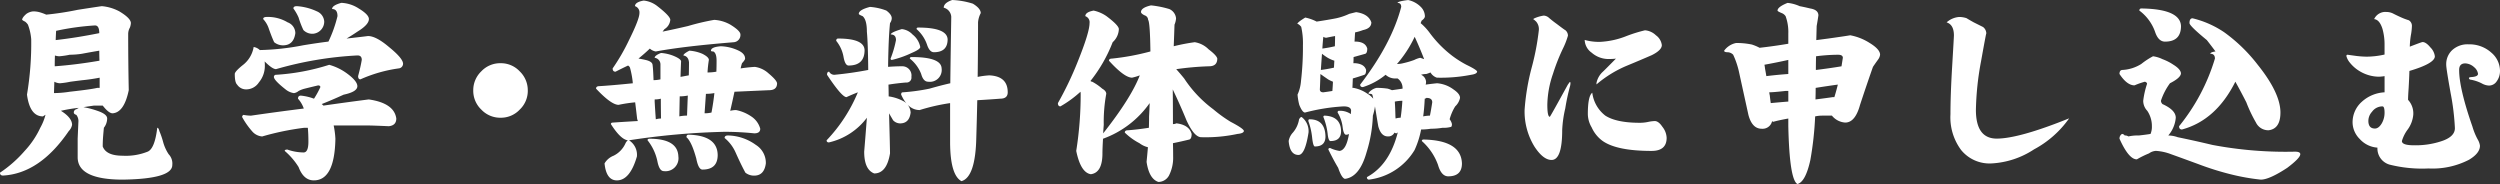
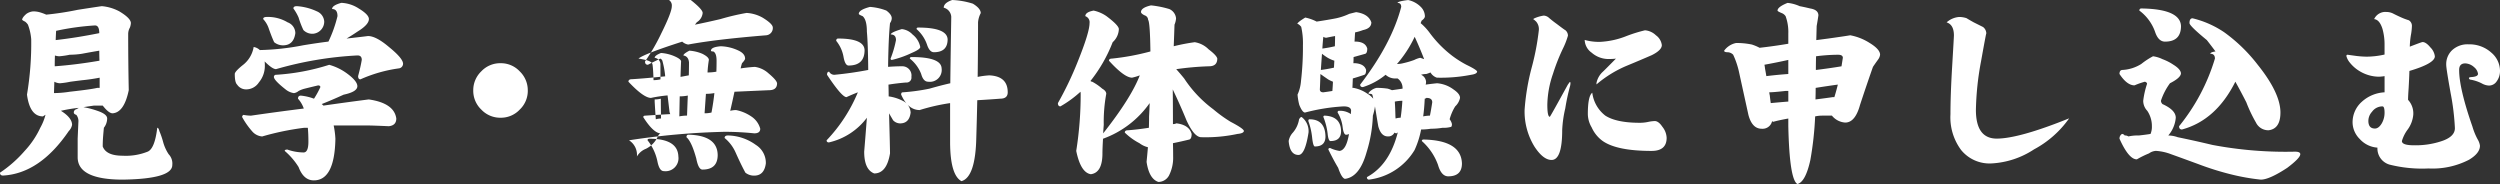
<svg xmlns="http://www.w3.org/2000/svg" width="456.065" height="33.574" viewBox="0 0 456.065 33.574">
  <rect x="0" y="0" width="456.065" height="33.574" fill="#333333" stroke="none" />
-   <path id="パス_804" data-name="パス 804" d="M-217.2-12.551a18.892,18.892,0,0,0,2.883-.246q3.832-.422,4.992-.7h.457v-1.863q-1.652.316-3.129.457-1.16.141-2.215.281a14.8,14.8,0,0,1-1.9.281,2.316,2.316,0,0,1-1.02-.281Q-217.169-13.641-217.2-12.551Zm.141-4.887q3.867-.281,8.156-1.02-.035-.949-.035-1.828-1.687.281-3.164.563a14.8,14.8,0,0,1-2.215.176,14.8,14.8,0,0,1-1.9.281,2.794,2.794,0,0,1-.809-.141Q-217.064-18.457-217.064-17.437Zm.176-4.781q3.762-.422,7.945-1.266,0-1.406-.773-1.406a46.637,46.637,0,0,0-7.1.984Q-216.853-23.238-216.888-22.219Zm-1.723-4.641a54.7,54.7,0,0,0,5.73-.879q3.375-.527,4.395-.668a8.289,8.289,0,0,1,3.2.949q2.109,1.266,2.109,2.145a2.8,2.8,0,0,1-.176.809,2.417,2.417,0,0,0-.316,1.125q0,5.063.105,10.3-.844,4.078-2.953,4.219-.7,0-1.793-1.406h-1.617q-.984.141-1.9.281a15.86,15.86,0,0,1,2.531.668q1.793.6,1.793,1.406a2.8,2.8,0,0,1-.6,1.688q-.07.738-.141,1.582-.07.949-.07,1.828.633,1.688,3.621,1.688a10.713,10.713,0,0,0,4.57-.738q1.3-.527,1.758-4.359.246,0,.387.6a15.266,15.266,0,0,1,.668,1.934,7.73,7.73,0,0,0,1.02,2.285,2.462,2.462,0,0,1,.668,1.969q0,2.531-9,2.672-8.262,0-8.262-4.078V-4.219q.07-1.687.141-3.234a1.868,1.868,0,0,0-.387-1.125q-.457-.141-.457-.422a.579.579,0,0,1,.457-.6q.246-.141.457-.246h-.141a27.364,27.364,0,0,0-3.129.527Q-213.9-8.051-213.9-6.75a2.166,2.166,0,0,1-.6,1.125q-5.273,7.734-11.988,8.121-.562,0-.562-.527A22.332,22.332,0,0,0-222.548-2,16.118,16.118,0,0,0-219.7-6.223a9.765,9.765,0,0,0,.949-2.355h-.035l-.422.281q-2.391,0-2.918-3.973a56.445,56.445,0,0,0,.773-10.09,9.445,9.445,0,0,0-.6-2.672,2.32,2.32,0,0,0-.527-.562,1.905,1.905,0,0,1-.527-.316q0-.422.773-1.09a2.53,2.53,0,0,1,1.266-.457,4.488,4.488,0,0,1,1.09.141A9.138,9.138,0,0,1-218.611-26.859Zm40.23.422a6.972,6.972,0,0,1,3.8.984,2.118,2.118,0,0,1,1.406,1.969q-.281,2.074-2,2.215a2.568,2.568,0,0,1-1.863-.562q-.387-.809-.949-2.391a4.766,4.766,0,0,0-1.055-1.828Q-179.049-26.437-178.381-26.437Zm5.484-1.969a10.166,10.166,0,0,1,3.656.949,2.151,2.151,0,0,1,1.336,1.863,2.23,2.23,0,0,1-1.969,2.215,2.265,2.265,0,0,1-1.828-.668,15.24,15.24,0,0,1-.879-2.285,8.632,8.632,0,0,0-.949-1.652Q-173.529-28.406-172.9-28.406Zm9.07,5.906q2.848-.316,3.9-.457,1.477,0,3.832,2,2.426,1.969,2.566,2.953a.861.861,0,0,1-.773.949,25.759,25.759,0,0,0-7,2q-.422,0-.422-.6.457-1.687.668-2.953,0-.809-.773-.809a65.1,65.1,0,0,0-14.871,2.5q-.668,0-2.074-1.406a6.778,6.778,0,0,1,.035.738,4.663,4.663,0,0,1-1.09,3.094,2.763,2.763,0,0,1-2.25,1.266,1.956,1.956,0,0,1-1.723-.879q-.422-.387-.422-1.934,0-.422,1.371-1.547a5.256,5.256,0,0,0,2.074-3.375,2.138,2.138,0,0,1,1.125.563,45.962,45.962,0,0,0,7.945-.879q2.566-.422,4.57-.668a22.967,22.967,0,0,0,1.652-4.641q0-1.3-.984-1.3,0-.668,1.688-1.125a6.286,6.286,0,0,1,3.164,1.02q1.863,1.125,1.863,1.934,0,1.02-2.074,2.285Q-162.807-23.1-163.826-22.5Zm-4.535,11.953a3.836,3.836,0,0,1,.316.281q4.148-.6,8.262-1.125,4.641.668,5.027,3.48,0,1.266-1.371,1.406-3.023-.141-4.219-.141h-5.836a15.94,15.94,0,0,1,.316,2.426q-.141,7.594-3.937,7.594-1.863,0-2.777-2.426A12.629,12.629,0,0,0-175.111-2q0-.246.492-.246a9.149,9.149,0,0,0,2.953.527q.879,0,.879-1.969,0-1.406-.105-2.531h-.668a49.2,49.2,0,0,0-7.664,1.582,2.674,2.674,0,0,1-1.863-.984,14.11,14.11,0,0,1-1.793-2.566.43.43,0,0,1,.246-.387,7.767,7.767,0,0,0,1.371.141q4.816-.7,9.633-1.3a5.259,5.259,0,0,0-1.055-1.793q0-.562.527-.562a9.4,9.4,0,0,1,2.391.563,16.444,16.444,0,0,0,1.16-2.109q0-.316-.422-.316-1.336.316-2.461.6a4.765,4.765,0,0,0-1.09.422,1.778,1.778,0,0,1-.844.387,3.123,3.123,0,0,1-1.512-.668q-2.145-1.687-2.145-2.285a.387.387,0,0,1,.281-.387,39.865,39.865,0,0,0,9.809-1.828,9.98,9.98,0,0,1,3.2,1.547q1.934,1.406,1.934,2.355,0,1.02-2.5,1.547Q-166.568-11.25-168.361-10.547Zm37.593-2.5a4.726,4.726,0,0,1-1.477,3.516,4.686,4.686,0,0,1-3.48,1.477,4.726,4.726,0,0,1-3.516-1.477,4.726,4.726,0,0,1-1.477-3.516,4.761,4.761,0,0,1,1.477-3.48A4.726,4.726,0,0,1-135.725-18a4.686,4.686,0,0,1,3.48,1.477A4.761,4.761,0,0,1-130.768-13.043Zm20.191-5.8q.668.105,1.266.246,1.23.281,1.3.879.105.668.176,2.672v.141a5.818,5.818,0,0,0,1.266-.141v-2.672a1.218,1.218,0,0,0-1.055-1.266q0-.422,1.16-.879a7.58,7.58,0,0,1,2.461.6q1.2.527,1.2.949-.035.6-.105,2.813.738-.141,1.512-.281.035-1.406.035-2.355-.105-1.125-1.02-1.266,0-.316,1.09-.879a7.338,7.338,0,0,1,2.355.563q1.2.6,1.2,1.125a21.542,21.542,0,0,0-.246,2.285,9.028,9.028,0,0,0,1.617-.141q.035-.984.035-2,0-1.406-.6-1.687-.422,0-.422-.141,0-.668,1.793-.809a8.045,8.045,0,0,1,3.27.809q1.16.563,1.16,1.441,0,.246-.562.844a7.937,7.937,0,0,0-.246.949,26.012,26.012,0,0,1,2.6-.281,4.67,4.67,0,0,1,2.461,1.16q1.512,1.266,1.582,1.828,0,1.266-1.477,1.266-3.234.141-6.293.281-.352,1.652-.773,3.48a4.675,4.675,0,0,1,1.055-.141A7.518,7.518,0,0,1-90.011-8.3a3.9,3.9,0,0,1,1.652,2.25q0,.844-1.09.844a53.041,53.041,0,0,0-5.414-.281A133.317,133.317,0,0,0-112.3-3.937a3.134,3.134,0,0,1,1.441,2.953q-1.266,4.359-3.656,4.359-1.934,0-2.25-3.094a3.3,3.3,0,0,1,1.652-1.406,4.594,4.594,0,0,0,2.18-2.285,1.473,1.473,0,0,1,.422-.527q-1.3-.141-3.094-2.953,0-.281.387-.281,2.039-.141,4.535-.281a2.15,2.15,0,0,1-.141-.457q-.176-1.547-.352-2.953a25.386,25.386,0,0,0-3.023.457q-1.336,0-4.113-2.953,0-.457.6-.457,2.355-.141,6.117-.527a1.156,1.156,0,0,1-.035-.281,16.371,16.371,0,0,0-.492-2.566.8.8,0,0,0-.352-.387q-1.125.527-2.285,1.125-.527,0-.527-.6a36.346,36.346,0,0,0,2.988-5.168q1.9-3.832,1.9-4.922a1.194,1.194,0,0,0-.809-1.266q0-.738,1.582-1.02a4.778,4.778,0,0,1,2.5,1.02q2.355,1.828,2.355,2.5a2.212,2.212,0,0,1-1.055,1.688q-.141.176-.352.457,2.25-.457,4.641-1.02a42.167,42.167,0,0,1,4.781-1.125,6.729,6.729,0,0,1,2.953.879q1.828,1.125,1.828,1.793a1.321,1.321,0,0,1-1.2,1.406q-9.141.738-14.238,1.688a2.123,2.123,0,0,1-1.09-.527Q-109.487-19.723-110.577-18.844Zm2.953,7.453V-11q.105,1.863.211,3.234a3.209,3.209,0,0,1,.949-.141q-.035-1.934-.035-3.621A4.623,4.623,0,0,1-107.624-11.391Zm4.57-.562q-.035,1.688-.07,3.656a7.523,7.523,0,0,1,1.406-.141q.07-1.969.141-3.656A7.516,7.516,0,0,1-103.054-11.953Zm4.781-.457q-.105,1.547-.246,3.551A5.512,5.512,0,0,0-97.253-9q.352-1.863.527-3.551A8.631,8.631,0,0,1-98.272-12.41Zm-14.238,8.473h0Zm3.938-.281q5.168,0,5.273,3.234a2.362,2.362,0,0,1-2.672,2.672q-.809,0-1.16-1.828a9.1,9.1,0,0,0-1.793-3.8Q-108.925-4.219-108.573-4.219Zm7.137-.738q5.238.141,5.309,3.691,0,2.672-2.777,2.672-.738,0-1.125-2-.844-3.094-1.793-3.9Q-101.823-4.957-101.436-4.957Zm7.172.141a8.944,8.944,0,0,1,5.1,1.723A3.861,3.861,0,0,1-87.339.281Q-87.62,2.391-89.272,2.5a2.561,2.561,0,0,1-1.793-.527q-.773-1.406-1.793-3.691a7.14,7.14,0,0,0-2-2.637Q-94.862-4.816-94.264-4.816ZM-74.144-22.5q4.746,0,4.816,2.109,0,2.813-2.918,2.813-.633,0-.914-1.547A6.4,6.4,0,0,0-74.5-22.078Q-74.5-22.5-74.144-22.5Zm11.6-1.723a3.121,3.121,0,0,1,1.969.984,3.843,3.843,0,0,1,1.406,2.285q0,.422-1.582,1.09A17.485,17.485,0,0,1-64.335-18.6a.218.218,0,0,1-.246-.246,18.322,18.322,0,0,0,.984-3.375q0-1.02-.949-1.02Q-64.546-23.625-62.542-24.223Zm-6.117,7.453q-.035-4.641-.246-7,0-2.145-.773-2.812-.7-.281-.7-.422,0-.738,2.039-1.266a10.276,10.276,0,0,1,2.988.668q.984.738.984,1.406a1.554,1.554,0,0,1-.316.879q-.281,2.672-.352,7.98,1.441-.105,2.531-.105A1.682,1.682,0,0,1-60.784-15.5a.886.886,0,0,1-.984,1.02q-1.687.141-3.2.387.035,1.16.035,2.145a7.879,7.879,0,0,1,2.566.809A2.523,2.523,0,0,1-60.925-9q-.211,1.828-1.687,1.969a1.779,1.779,0,0,1-1.512-.562q-.352-.6-.738-1.266.176,6.328.176,7.313-.6,3.656-2.883,3.656-1.828-.7-1.828-3.973.246-2.953.492-6.187h0a12.01,12.01,0,0,1-6.926,4.5q-.422,0-.422-.387a28.365,28.365,0,0,0,5.7-8.754q-1.09.422-2.074.879-.844,0-3.551-4.078,0-.562.387-.562a1.052,1.052,0,0,0,.984.563Q-71.788-16.172-68.659-16.77Zm9.105-7.734q5.273,0,5.379,2.145,0,2.355-2.5,2.355-.809,0-1.266-1.406a6.623,6.623,0,0,0-1.9-2.812A.249.249,0,0,1-59.554-24.5Zm-1.2,5.379q5.414,0,5.484,2.074a2.16,2.16,0,0,1-2.461,2.426q-.879,0-1.266-1.406a6.605,6.605,0,0,0-2.074-2.812Q-61.066-19.125-60.749-19.125Zm7.066,4.781q.07-5.66.176-12.094a1.816,1.816,0,0,0-1.371-1.687q0-.879,1.547-1.406a14.493,14.493,0,0,1,3.762.668q1.441.879,1.441,1.723a4.37,4.37,0,0,0-.492,1.688q0,4.922-.07,9.949a15.213,15.213,0,0,1,2.109-.281q3.375.141,3.375,3.094,0,1.16-1.371,1.16-1.723.141-4.184.281-.07,3.34-.176,6.75-.141,7.277-2.707,8.016-2.074-1.125-2.074-7.207v-7.031a35.906,35.906,0,0,0-5.555,1.266q-2.109,0-3.375-2.812,0-.422.281-.422a35.993,35.993,0,0,0,4.887-.668Q-55.406-13.957-53.683-14.344Zm25.57-.422a.437.437,0,0,0,.316.141,9.784,9.784,0,0,1,1.828,1.266q.738.422.738.949a28.173,28.173,0,0,0-.457,5.66q-.07.844-.105,1.547,5.1-6.469,6.68-10.582a9.415,9.415,0,0,1-1.406.422q-1.406,0-4.219-3.094,0-.387.563-.387a43.894,43.894,0,0,0,7-1.3q-.07-5.309-.422-5.766a.881.881,0,0,0-.6-.809q-.633-.281-.7-.6,0-.809,1.828-1.23a17.694,17.694,0,0,1,3.34.668,2.06,2.06,0,0,1,1.23,1.688,3.523,3.523,0,0,1-.281,1.16q-.035,1.125-.141,3.938a35.135,35.135,0,0,1,3.832-.738,4.592,4.592,0,0,1,2.531,1.3q1.477,1.125,1.582,1.688,0,1.406-1.512,1.406a52.972,52.972,0,0,0-5.977.527q.668.738,1.441,1.688A22.094,22.094,0,0,0-5.719-9.6,25,25,0,0,0-2.554-7.312Q-.129-6.047-.129-5.625-.2-5.2-1.289-5.1A27.747,27.747,0,0,1-7.9-4.5q-1.3,0-2.707-3.094-1.09-2.672-2.5-5.625.035,3.094.035,6.328a1.547,1.547,0,0,0,.633-.141q2.32.281,2.777,1.934,0,.879-.422,1.02-1.582.387-2.988.668.035,1.16.035,2.426A7.144,7.144,0,0,1-13.8,2.5a2.217,2.217,0,0,1-1.934,1.16Q-17.426,3.094-17.883,0q.141-1.406.246-2.672a4.182,4.182,0,0,1-1.547-.738,11.109,11.109,0,0,1-2.672-1.934q0-.422.563-.422,1.863-.141,3.832-.457.035-1.09.035-2.074.07-1.16.105-2.426a17.778,17.778,0,0,1-8.508,6.5q-.105,1.828-.105,2.672,0,3.516-2.109,3.8Q-29.906,1.969-30.715-2a65.453,65.453,0,0,0,.809-10.406,2.907,2.907,0,0,0-.035-.387A20.3,20.3,0,0,1-33.6-10.125q-.457,0-.457-.6A60.754,60.754,0,0,0-30.5-18.141q2.215-5.484,2.215-7.172a1.161,1.161,0,0,0-.773-1.266q0-.738,1.512-1.02a6.433,6.433,0,0,1,2.355,1.02q2.25,1.688,2.25,2.355a3.36,3.36,0,0,1-1.125,2.391A26.907,26.907,0,0,1-28.113-14.766Zm42.48-8.051q-.105.984-.176,2.145a22.658,22.658,0,0,0,2.285-.422q.035-.984.035-1.863-.809.141-1.617.316A1.006,1.006,0,0,1,14.367-22.816Zm5.8-.809q-.035.387-.105,1.688h.387q1.617.105,1.934,1.266,0,.809-.352.949-1.125.316-2.145.6,0,.527-.035,1.125h.387q1.617.141,1.934,1.23,0,.738-.316.879-1.125.387-2.109.668-.035.879-.07,1.723h.211a6.535,6.535,0,0,1,2.566,1.09,3.985,3.985,0,0,1,1.02.879,4.875,4.875,0,0,0-.176-.738.505.505,0,0,0-.422-.141q-.281,0-.281-.141A2.613,2.613,0,0,1,24.07-13.5a13.48,13.48,0,0,1,2.039.141,7.008,7.008,0,0,1,.773.281q.984-.141,1.934-.281V-13.5a2.124,2.124,0,0,0-.914-1.723h-.668a2.556,2.556,0,0,1-1.512-.668,12.359,12.359,0,0,1-4.148,2.25q-.492,0-.492-.457,5.73-7.453,7.488-14.168Q28.57-29,27.9-29q0-.281,1.934-.527a4.617,4.617,0,0,1,2.32,1.266,2.487,2.487,0,0,1,.738,1.688q0,.387-.6.809-.07.176-.176.457A10.4,10.4,0,0,1,33.7-23.625a20.593,20.593,0,0,0,4.289,4.359,18.935,18.935,0,0,0,2.461,1.547q1.969.949,1.969,1.266-.07.422-1.09.563a28.549,28.549,0,0,1-6.258.527,2.117,2.117,0,0,1-1.16-.949,7.007,7.007,0,0,1-.773.281,3.209,3.209,0,0,0-.949.141,1.5,1.5,0,0,1,.914,1.266,1.912,1.912,0,0,1-.07.527q1.02-.141,2.074-.246A5.736,5.736,0,0,1,38.1-13.219q1.2.809,1.2,1.547a2.932,2.932,0,0,1-.879,1.547,8.877,8.877,0,0,0-1.02,2.355,2.053,2.053,0,0,1,.422.879q0,.527-.246.527a4.678,4.678,0,0,1-1.441.141,13.022,13.022,0,0,1-2.145.176,12.771,12.771,0,0,1-1.793.141A15.828,15.828,0,0,1,31-2.145a11.312,11.312,0,0,1-8.3,5.379q-.387,0-.387-.457Q26.426.563,27.937-5.344a.283.283,0,0,0-.211.141.713.713,0,0,1-.387-.141,1.23,1.23,0,0,1-1.2.7q-1.266,0-1.758-1.863-.352-2.074-.6-3.621A9.639,9.639,0,0,1,23.4-8.437a25.076,25.076,0,0,1-1.16,6.715q-1.266,4.5-3.937,4.816-.6-.141-1.23-2Q16.23-.316,15.281-2.25q0-.281.316-.281A6.129,6.129,0,0,0,17.32-2q1.23-.141,1.723-3.094a1.046,1.046,0,0,1-.527.141q-.457,0-.633-1.406A6.574,6.574,0,0,0,16.968-9q0-.316.246-.316a3.5,3.5,0,0,1,2.18.6,5.425,5.425,0,0,1,.035-.6q0-.809-1.371-.809A34.972,34.972,0,0,0,11.027-9q-.492,0-1.055-1.406a10.894,10.894,0,0,1-.316-1.863,7.347,7.347,0,0,0,.633-2.5,53.05,53.05,0,0,0,.352-6.5,13.635,13.635,0,0,0-.316-3.375q-.457-.527-.7-.527,0-.281,1.441-1.16a8.206,8.206,0,0,1,2.074.738q2.109-.316,3.551-.6A11.133,11.133,0,0,0,19.078-27q.527-.141,1.266-.316,2.25.316,2.777,1.863,0,1.09-1.512,1.406A9.026,9.026,0,0,1,20.168-23.625Zm-5.8,10.934q.809-.105,1.652-.246.07-.879.105-1.687a5.83,5.83,0,0,1-.879-.422q-.879-.6-1.406-.984-.035,1.406-.105,2.813Q13.734-12.691,14.367-12.691ZM13.91-16.77a23.343,23.343,0,0,0,2.391-.422q.035-.668.07-1.266a6.037,6.037,0,0,1-1.2-.527,10.935,10.935,0,0,1-1.055-.738Q14.015-18.316,13.91-16.77ZM10.394-8.191A3.22,3.22,0,0,1,11.66-5.344q-.633,4.078-1.828,4.078Q8.25-1.266,8.039-3.8a3.033,3.033,0,0,1,.773-1.547A4.877,4.877,0,0,0,9.937-7.77Q10.183-8.191,10.394-8.191Zm1.441.422q2.848,0,2.918,3.129,0,1.828-1.934,1.828-.316,0-.492-1.547a12.606,12.606,0,0,0-.7-3.094Q11.625-7.77,11.836-7.77Zm2.777-.668Q17.531-8.3,17.6-5.625,17.6-3.8,15.668-3.8q-.387,0-.527-1.406a11.923,11.923,0,0,0-.773-2.988A.218.218,0,0,1,14.613-8.437ZM27.8-17.859A4.351,4.351,0,0,0,28.922-18a15.338,15.338,0,0,0,2.039-.6,4.234,4.234,0,0,1,1.09-.387q.387.141.7.246-.738-1.934-1.723-4.078A21.589,21.589,0,0,1,27.8-17.859ZM27.551-7.91a2.874,2.874,0,0,1,.914-.141q.211-1.406.316-3.094A7.358,7.358,0,0,0,27.41-11v.141q.07,1.02.105,2.566A3.743,3.743,0,0,0,27.551-7.91Zm5.309-3.621q-.07,1.688-.281,3.234a6.381,6.381,0,0,1,1.23-.141q.211-1.02.422-2.426,0-.809-1.055-.809A.531.531,0,0,1,32.859-11.531Zm-.211,7.453q6.855.141,7,4.359,0,2.355-2.5,2.355-1.266,0-1.863-2.074A10.571,10.571,0,0,0,32.332-3.8Q32.332-4.078,32.648-4.078ZM76.113-21.3q0,.914-1.828,1.828-2.18.949-4.395,1.863a20.982,20.982,0,0,0-5.7,3.48v-.246a3.762,3.762,0,0,1,1.09-2q.281-.246,2.461-2.461a10.221,10.221,0,0,1-1.2.07,4.681,4.681,0,0,1-3.234-1.16,2.948,2.948,0,0,1-1.266-2.32,9.57,9.57,0,0,0,2.813.352,15.016,15.016,0,0,0,4.887-1.09,26.633,26.633,0,0,1,3.3-1.02,3.247,3.247,0,0,1,2,.914A2.583,2.583,0,0,1,76.113-21.3Zm.879,16.91Q76.991-2,74.249-2q-6.434,0-9-1.863a6.144,6.144,0,0,1-1.934-2.426,4.866,4.866,0,0,1-.7-2.426q0-3.3.809-3.9a6.251,6.251,0,0,0,2.391,4.184q2.039,1.3,6.293,1.3a7.116,7.116,0,0,0,1.582-.176,7.109,7.109,0,0,1,1.125-.141q.7,0,1.406,1.055A3.436,3.436,0,0,1,76.991-4.395ZM59.378-13.852A37.94,37.94,0,0,0,58.5-9.773,21.411,21.411,0,0,0,57.937-5.8Q57.937-.352,56-.352q-1.512,0-3.094-2.391a12.223,12.223,0,0,1-1.828-6.75,41.041,41.041,0,0,1,1.3-7.734,45.667,45.667,0,0,0,1.3-6.82,2.113,2.113,0,0,0-.492-1.547q-.562-.527-.562-.422,0-.035.246-.176a6.571,6.571,0,0,1,1.688-.492,1.519,1.519,0,0,1,.984.422q.7.6,1.441,1.125,1.336,1.02,1.547,1.125a1.3,1.3,0,0,1,.457.984,13.946,13.946,0,0,1-.949,2.426,35.213,35.213,0,0,0-1.793,4.57,18.052,18.052,0,0,0-1.02,5.59q0,2.215.457,2.215.07,0,3.27-5.836.246-.352.352-.492.141-.07.141.211A2.436,2.436,0,0,1,59.378-13.852Zm36.609,3.129q1.441-.141,3.2-.281v-1.934h-.527q-2.215.246-2.953.246.035.281.105.6Q95.882-11.391,95.987-10.723Zm-.809-4.922q2-.246,4.008-.387V-18.6q-2.039.457-4.359.879a4.451,4.451,0,0,1,.105.668Q95.073-16.312,95.178-15.645Zm-1.23-5.168q2.531-.281,5.238-.738v-1.828a8.506,8.506,0,0,0-.492-3.2,1.522,1.522,0,0,0-.7-.562q-.773-.316-.773-.457,0-.668,1.828-1.406a7.158,7.158,0,0,1,2.215.6q.773.141,1.934.422,1.477.246,1.477,1.266-.141.949-.316,1.934-.035,1.3-.07,2.566,1.09-.141,2.145-.281,3.27-.457,4.043-.6a9.929,9.929,0,0,1,3.551,1.406q1.9,1.16,1.9,2.145a1.794,1.794,0,0,1-.316.809q-.633.879-.984,1.406-1.055,2.988-2.355,6.926-.879,3.234-2.707,3.234a3.419,3.419,0,0,1-2.426-1.266h-1.793a5.818,5.818,0,0,0-1.266.141,59.375,59.375,0,0,1-.879,7.98q-.879,3.973-2.355,4.359Q99.4,3.234,99.186-6.5V-7.91q-1.758.316-2.742.6a.283.283,0,0,1-.211-.141,1.775,1.775,0,0,1-1.9,1.406q-1.758,0-2.426-2.531-1.02-4.641-1.758-8.016a15.039,15.039,0,0,0-1.02-2.953A1.48,1.48,0,0,0,88.147-20q-.668,0-.668-.281a3.556,3.556,0,0,1,2.18-1.406,13.666,13.666,0,0,1,2.883.281A8.665,8.665,0,0,1,93.948-20.812Zm10.3,1.547q-.035,1.266-.035,2.5,2.32-.281,4.676-.668.141-.879.246-1.547,0-.562-.879-.562A32.086,32.086,0,0,0,104.249-19.266Zm3.973,5.168q-2.074.281-4.043.6,0,.949-.035,2.109,2.215-.281,3.129-.422h.316Q107.94-12.937,108.221-14.1Zm42.2,6.152a18.52,18.52,0,0,1-6.4,5.66A15.569,15.569,0,0,1,136.287.281,6.685,6.685,0,0,1,130.7-2.18a9.964,9.964,0,0,1-1.934-6.5q0-3.586.316-8.824.316-5.309.316-5.555,0-1.969-1.336-2.391a3.882,3.882,0,0,1,2.285-.984,4.415,4.415,0,0,1,1.336.211q.633.387,1.336.773l1.688.844a1.5,1.5,0,0,1,.6,1.2q0-.316-.949,4.992a52.72,52.72,0,0,0-.949,8.93q0,5.238,3.8,5.238Q141.28-4.254,150.42-7.945Zm26.695-12.2q-.7-.949-1.582-2.074-3.129-2.566-3.164-3.094,0-.879.563-.879a17.642,17.642,0,0,1,5.8,2.566,29.471,29.471,0,0,1,6.082,5.906q4.148,5.168,4.148,8.719,0,2.953-2.145,3.234a2.5,2.5,0,0,1-2.32-1.406,26.023,26.023,0,0,1-1.758-3.691q-.984-1.934-2-3.762Q177.221-7.594,171-5.906q-.527,0-.527-.6a35.806,35.806,0,0,0,6.539-12.34q0-.879-.844-.879Q176.166-20,177.115-20.145Zm-13.5-7.84q7.066.105,7.207,3.2,0,2.848-2.918,2.848-1.23,0-1.828-1.828a8.23,8.23,0,0,0-2.848-3.832A.342.342,0,0,1,163.615-27.984ZM168.5-4.816a5.276,5.276,0,0,1,1.723.316q2.777.563,6.328,1.406A71.745,71.745,0,0,0,191.6-1.863q.984,0,.984.457,0,.7-2.391,2.5-3.27,2.145-4.816,2.145a39.434,39.434,0,0,1-5.52-.984A51.887,51.887,0,0,1,174.021.422Q170.963-.7,168.994-1.406a9.217,9.217,0,0,0-2.742-.6,2.391,2.391,0,0,0-1.266.457,16.63,16.63,0,0,0-2.215,1.09q-1.477,0-3.164-3.762a.958.958,0,0,1,.457-.879.679.679,0,0,1,.492.281,1.129,1.129,0,0,1,.668.176,8.343,8.343,0,0,1,1.934-.176q1.3-.141,2.109-.281a3.364,3.364,0,0,0,.246-1.406,4.96,4.96,0,0,0-.844-2.812,2.64,2.64,0,0,1-.738-1.828,15.566,15.566,0,0,1,.7-3.094q0-.246-.387-.387a13.876,13.876,0,0,0-1.9.668q-1.371,0-2.742-2.074,0-.738.563-.738a7.162,7.162,0,0,0,3.41-1.09,13.751,13.751,0,0,1,2.145-1.406,5.7,5.7,0,0,1,1.723.527,9.446,9.446,0,0,1,2,1.02q1.3.809,1.371,1.547,0,.809-2,1.828a11.254,11.254,0,0,0-1.652,3.2.93.93,0,0,0,.281.6q2.426,1.09,2.426,2.5A5.678,5.678,0,0,1,168.5-4.816Zm60.515-11.812a3.163,3.163,0,0,1-.6,1.934,1.683,1.683,0,0,1-1.406.773,2.883,2.883,0,0,1-1.3-.387,7.249,7.249,0,0,0-1.934-.668q-.422-.035-.422-.316,0-.141.387-.176,1.266-.07,1.266-.6a1.921,1.921,0,0,0-.7-1.2,2.575,2.575,0,0,0-1.617-.7q-1.125,0-1.125,1.2,0,3.375,2.426,10.336a11.821,11.821,0,0,0,.949,2.32,3.033,3.033,0,0,1,.422,1.16q0,1.371-2,2.566A14.517,14.517,0,0,1,215.974,1.2a24.359,24.359,0,0,1-7.1-.7A3.053,3.053,0,0,1,206.658-2.6a4.759,4.759,0,0,1-3.234-1.582,4.316,4.316,0,0,1-1.3-2.953,4.989,4.989,0,0,1,1.688-3.832,6.648,6.648,0,0,1,4.148-1.723v-2.953a7.806,7.806,0,0,1-1.055.105,6.921,6.921,0,0,1-3.27-.879,6.684,6.684,0,0,1-2.039-1.723,3.03,3.03,0,0,1-.6-1.16q0-.246.211-.246-.035,0,1.266.176a17.129,17.129,0,0,0,2.25.176,15.139,15.139,0,0,0,3.234-.387V-21.3a10.5,10.5,0,0,0-.387-2.988q-.527-1.652-1.512-1.758a2.244,2.244,0,0,1,2.25-1.3,2.711,2.711,0,0,1,1.336.352q.633.316,1.336.633a11.431,11.431,0,0,0,1.406.527,1.185,1.185,0,0,1,.563,1.02,10.7,10.7,0,0,1-.141,1.441,14.532,14.532,0,0,0-.246,2.355q2.18-.844,2.32-.844.633,0,1.441.984a2.736,2.736,0,0,1,.809,1.617q0,1.3-4.641,2.672-.035,1.3-.141,3.129-.105,1.512-.105,2.145a3.64,3.64,0,0,1,.949,2.742,5.4,5.4,0,0,1-1.02,2.672A6.577,6.577,0,0,0,211.122-3.8q0,.773,2.215.773a14.927,14.927,0,0,0,4.852-.7q2.6-.809,2.6-2.426a43.71,43.71,0,0,0-.773-6.363q-.809-4.5-.809-5.2a3.489,3.489,0,0,1,1.09-2.672,4.116,4.116,0,0,1,2.988-1.055A5.959,5.959,0,0,1,227.47-19.9,4.372,4.372,0,0,1,229.017-16.629ZM207.958-8.965q0-1.16-.387-1.16a2.335,2.335,0,0,0-1.9.984,2.489,2.489,0,0,0-.668,1.652q0,1.406,1.2,1.406.668,0,1.23-.914A3.874,3.874,0,0,0,207.958-8.965Z" transform="translate(227.048 29.531)" fill="#fff" />
+   <path id="パス_804" data-name="パス 804" d="M-217.2-12.551a18.892,18.892,0,0,0,2.883-.246q3.832-.422,4.992-.7h.457v-1.863q-1.652.316-3.129.457-1.16.141-2.215.281a14.8,14.8,0,0,1-1.9.281,2.316,2.316,0,0,1-1.02-.281Q-217.169-13.641-217.2-12.551Zm.141-4.887q3.867-.281,8.156-1.02-.035-.949-.035-1.828-1.687.281-3.164.563a14.8,14.8,0,0,1-2.215.176,14.8,14.8,0,0,1-1.9.281,2.794,2.794,0,0,1-.809-.141Q-217.064-18.457-217.064-17.437Zm.176-4.781q3.762-.422,7.945-1.266,0-1.406-.773-1.406a46.637,46.637,0,0,0-7.1.984Q-216.853-23.238-216.888-22.219Zm-1.723-4.641a54.7,54.7,0,0,0,5.73-.879q3.375-.527,4.395-.668a8.289,8.289,0,0,1,3.2.949q2.109,1.266,2.109,2.145a2.8,2.8,0,0,1-.176.809,2.417,2.417,0,0,0-.316,1.125q0,5.063.105,10.3-.844,4.078-2.953,4.219-.7,0-1.793-1.406h-1.617q-.984.141-1.9.281a15.86,15.86,0,0,1,2.531.668q1.793.6,1.793,1.406a2.8,2.8,0,0,1-.6,1.688q-.07.738-.141,1.582-.07.949-.07,1.828.633,1.688,3.621,1.688a10.713,10.713,0,0,0,4.57-.738q1.3-.527,1.758-4.359.246,0,.387.6a15.266,15.266,0,0,1,.668,1.934,7.73,7.73,0,0,0,1.02,2.285,2.462,2.462,0,0,1,.668,1.969q0,2.531-9,2.672-8.262,0-8.262-4.078V-4.219q.07-1.687.141-3.234a1.868,1.868,0,0,0-.387-1.125q-.457-.141-.457-.422a.579.579,0,0,1,.457-.6q.246-.141.457-.246h-.141a27.364,27.364,0,0,0-3.129.527Q-213.9-8.051-213.9-6.75a2.166,2.166,0,0,1-.6,1.125q-5.273,7.734-11.988,8.121-.562,0-.562-.527A22.332,22.332,0,0,0-222.548-2,16.118,16.118,0,0,0-219.7-6.223a9.765,9.765,0,0,0,.949-2.355h-.035l-.422.281q-2.391,0-2.918-3.973a56.445,56.445,0,0,0,.773-10.09,9.445,9.445,0,0,0-.6-2.672,2.32,2.32,0,0,0-.527-.562,1.905,1.905,0,0,1-.527-.316q0-.422.773-1.09a2.53,2.53,0,0,1,1.266-.457,4.488,4.488,0,0,1,1.09.141A9.138,9.138,0,0,1-218.611-26.859Zm40.23.422a6.972,6.972,0,0,1,3.8.984,2.118,2.118,0,0,1,1.406,1.969q-.281,2.074-2,2.215a2.568,2.568,0,0,1-1.863-.562q-.387-.809-.949-2.391a4.766,4.766,0,0,0-1.055-1.828Q-179.049-26.437-178.381-26.437Zm5.484-1.969a10.166,10.166,0,0,1,3.656.949,2.151,2.151,0,0,1,1.336,1.863,2.23,2.23,0,0,1-1.969,2.215,2.265,2.265,0,0,1-1.828-.668,15.24,15.24,0,0,1-.879-2.285,8.632,8.632,0,0,0-.949-1.652Q-173.529-28.406-172.9-28.406Zm9.07,5.906q2.848-.316,3.9-.457,1.477,0,3.832,2,2.426,1.969,2.566,2.953a.861.861,0,0,1-.773.949,25.759,25.759,0,0,0-7,2q-.422,0-.422-.6.457-1.687.668-2.953,0-.809-.773-.809a65.1,65.1,0,0,0-14.871,2.5q-.668,0-2.074-1.406a6.778,6.778,0,0,1,.035.738,4.663,4.663,0,0,1-1.09,3.094,2.763,2.763,0,0,1-2.25,1.266,1.956,1.956,0,0,1-1.723-.879q-.422-.387-.422-1.934,0-.422,1.371-1.547a5.256,5.256,0,0,0,2.074-3.375,2.138,2.138,0,0,1,1.125.563,45.962,45.962,0,0,0,7.945-.879q2.566-.422,4.57-.668a22.967,22.967,0,0,0,1.652-4.641q0-1.3-.984-1.3,0-.668,1.688-1.125a6.286,6.286,0,0,1,3.164,1.02q1.863,1.125,1.863,1.934,0,1.02-2.074,2.285Q-162.807-23.1-163.826-22.5Zm-4.535,11.953a3.836,3.836,0,0,1,.316.281q4.148-.6,8.262-1.125,4.641.668,5.027,3.48,0,1.266-1.371,1.406-3.023-.141-4.219-.141h-5.836a15.94,15.94,0,0,1,.316,2.426q-.141,7.594-3.937,7.594-1.863,0-2.777-2.426A12.629,12.629,0,0,0-175.111-2q0-.246.492-.246a9.149,9.149,0,0,0,2.953.527q.879,0,.879-1.969,0-1.406-.105-2.531h-.668a49.2,49.2,0,0,0-7.664,1.582,2.674,2.674,0,0,1-1.863-.984,14.11,14.11,0,0,1-1.793-2.566.43.43,0,0,1,.246-.387,7.767,7.767,0,0,0,1.371.141q4.816-.7,9.633-1.3a5.259,5.259,0,0,0-1.055-1.793q0-.562.527-.562a9.4,9.4,0,0,1,2.391.563,16.444,16.444,0,0,0,1.16-2.109q0-.316-.422-.316-1.336.316-2.461.6a4.765,4.765,0,0,0-1.09.422,1.778,1.778,0,0,1-.844.387,3.123,3.123,0,0,1-1.512-.668q-2.145-1.687-2.145-2.285a.387.387,0,0,1,.281-.387,39.865,39.865,0,0,0,9.809-1.828,9.98,9.98,0,0,1,3.2,1.547q1.934,1.406,1.934,2.355,0,1.02-2.5,1.547Q-166.568-11.25-168.361-10.547Zm37.593-2.5a4.726,4.726,0,0,1-1.477,3.516,4.686,4.686,0,0,1-3.48,1.477,4.726,4.726,0,0,1-3.516-1.477,4.726,4.726,0,0,1-1.477-3.516,4.761,4.761,0,0,1,1.477-3.48A4.726,4.726,0,0,1-135.725-18a4.686,4.686,0,0,1,3.48,1.477A4.761,4.761,0,0,1-130.768-13.043Zm20.191-5.8q.668.105,1.266.246,1.23.281,1.3.879.105.668.176,2.672v.141a5.818,5.818,0,0,0,1.266-.141v-2.672a1.218,1.218,0,0,0-1.055-1.266q0-.422,1.16-.879a7.58,7.58,0,0,1,2.461.6q1.2.527,1.2.949-.035.6-.105,2.813.738-.141,1.512-.281.035-1.406.035-2.355-.105-1.125-1.02-1.266,0-.316,1.09-.879a7.338,7.338,0,0,1,2.355.563q1.2.6,1.2,1.125a21.542,21.542,0,0,0-.246,2.285,9.028,9.028,0,0,0,1.617-.141q.035-.984.035-2,0-1.406-.6-1.687-.422,0-.422-.141,0-.668,1.793-.809a8.045,8.045,0,0,1,3.27.809q1.16.563,1.16,1.441,0,.246-.562.844a7.937,7.937,0,0,0-.246.949,26.012,26.012,0,0,1,2.6-.281,4.67,4.67,0,0,1,2.461,1.16q1.512,1.266,1.582,1.828,0,1.266-1.477,1.266-3.234.141-6.293.281-.352,1.652-.773,3.48a4.675,4.675,0,0,1,1.055-.141A7.518,7.518,0,0,1-90.011-8.3a3.9,3.9,0,0,1,1.652,2.25q0,.844-1.09.844a53.041,53.041,0,0,0-5.414-.281A133.317,133.317,0,0,0-112.3-3.937a3.134,3.134,0,0,1,1.441,2.953a3.3,3.3,0,0,1,1.652-1.406,4.594,4.594,0,0,0,2.18-2.285,1.473,1.473,0,0,1,.422-.527q-1.3-.141-3.094-2.953,0-.281.387-.281,2.039-.141,4.535-.281a2.15,2.15,0,0,1-.141-.457q-.176-1.547-.352-2.953a25.386,25.386,0,0,0-3.023.457q-1.336,0-4.113-2.953,0-.457.6-.457,2.355-.141,6.117-.527a1.156,1.156,0,0,1-.035-.281,16.371,16.371,0,0,0-.492-2.566.8.8,0,0,0-.352-.387q-1.125.527-2.285,1.125-.527,0-.527-.6a36.346,36.346,0,0,0,2.988-5.168q1.9-3.832,1.9-4.922a1.194,1.194,0,0,0-.809-1.266q0-.738,1.582-1.02a4.778,4.778,0,0,1,2.5,1.02q2.355,1.828,2.355,2.5a2.212,2.212,0,0,1-1.055,1.688q-.141.176-.352.457,2.25-.457,4.641-1.02a42.167,42.167,0,0,1,4.781-1.125,6.729,6.729,0,0,1,2.953.879q1.828,1.125,1.828,1.793a1.321,1.321,0,0,1-1.2,1.406q-9.141.738-14.238,1.688a2.123,2.123,0,0,1-1.09-.527Q-109.487-19.723-110.577-18.844Zm2.953,7.453V-11q.105,1.863.211,3.234a3.209,3.209,0,0,1,.949-.141q-.035-1.934-.035-3.621A4.623,4.623,0,0,1-107.624-11.391Zm4.57-.562q-.035,1.688-.07,3.656a7.523,7.523,0,0,1,1.406-.141q.07-1.969.141-3.656A7.516,7.516,0,0,1-103.054-11.953Zm4.781-.457q-.105,1.547-.246,3.551A5.512,5.512,0,0,0-97.253-9q.352-1.863.527-3.551A8.631,8.631,0,0,1-98.272-12.41Zm-14.238,8.473h0Zm3.938-.281q5.168,0,5.273,3.234a2.362,2.362,0,0,1-2.672,2.672q-.809,0-1.16-1.828a9.1,9.1,0,0,0-1.793-3.8Q-108.925-4.219-108.573-4.219Zm7.137-.738q5.238.141,5.309,3.691,0,2.672-2.777,2.672-.738,0-1.125-2-.844-3.094-1.793-3.9Q-101.823-4.957-101.436-4.957Zm7.172.141a8.944,8.944,0,0,1,5.1,1.723A3.861,3.861,0,0,1-87.339.281Q-87.62,2.391-89.272,2.5a2.561,2.561,0,0,1-1.793-.527q-.773-1.406-1.793-3.691a7.14,7.14,0,0,0-2-2.637Q-94.862-4.816-94.264-4.816ZM-74.144-22.5q4.746,0,4.816,2.109,0,2.813-2.918,2.813-.633,0-.914-1.547A6.4,6.4,0,0,0-74.5-22.078Q-74.5-22.5-74.144-22.5Zm11.6-1.723a3.121,3.121,0,0,1,1.969.984,3.843,3.843,0,0,1,1.406,2.285q0,.422-1.582,1.09A17.485,17.485,0,0,1-64.335-18.6a.218.218,0,0,1-.246-.246,18.322,18.322,0,0,0,.984-3.375q0-1.02-.949-1.02Q-64.546-23.625-62.542-24.223Zm-6.117,7.453q-.035-4.641-.246-7,0-2.145-.773-2.812-.7-.281-.7-.422,0-.738,2.039-1.266a10.276,10.276,0,0,1,2.988.668q.984.738.984,1.406a1.554,1.554,0,0,1-.316.879q-.281,2.672-.352,7.98,1.441-.105,2.531-.105A1.682,1.682,0,0,1-60.784-15.5a.886.886,0,0,1-.984,1.02q-1.687.141-3.2.387.035,1.16.035,2.145a7.879,7.879,0,0,1,2.566.809A2.523,2.523,0,0,1-60.925-9q-.211,1.828-1.687,1.969a1.779,1.779,0,0,1-1.512-.562q-.352-.6-.738-1.266.176,6.328.176,7.313-.6,3.656-2.883,3.656-1.828-.7-1.828-3.973.246-2.953.492-6.187h0a12.01,12.01,0,0,1-6.926,4.5q-.422,0-.422-.387a28.365,28.365,0,0,0,5.7-8.754q-1.09.422-2.074.879-.844,0-3.551-4.078,0-.562.387-.562a1.052,1.052,0,0,0,.984.563Q-71.788-16.172-68.659-16.77Zm9.105-7.734q5.273,0,5.379,2.145,0,2.355-2.5,2.355-.809,0-1.266-1.406a6.623,6.623,0,0,0-1.9-2.812A.249.249,0,0,1-59.554-24.5Zm-1.2,5.379q5.414,0,5.484,2.074a2.16,2.16,0,0,1-2.461,2.426q-.879,0-1.266-1.406a6.605,6.605,0,0,0-2.074-2.812Q-61.066-19.125-60.749-19.125Zm7.066,4.781q.07-5.66.176-12.094a1.816,1.816,0,0,0-1.371-1.687q0-.879,1.547-1.406a14.493,14.493,0,0,1,3.762.668q1.441.879,1.441,1.723a4.37,4.37,0,0,0-.492,1.688q0,4.922-.07,9.949a15.213,15.213,0,0,1,2.109-.281q3.375.141,3.375,3.094,0,1.16-1.371,1.16-1.723.141-4.184.281-.07,3.34-.176,6.75-.141,7.277-2.707,8.016-2.074-1.125-2.074-7.207v-7.031a35.906,35.906,0,0,0-5.555,1.266q-2.109,0-3.375-2.812,0-.422.281-.422a35.993,35.993,0,0,0,4.887-.668Q-55.406-13.957-53.683-14.344Zm25.57-.422a.437.437,0,0,0,.316.141,9.784,9.784,0,0,1,1.828,1.266q.738.422.738.949a28.173,28.173,0,0,0-.457,5.66q-.07.844-.105,1.547,5.1-6.469,6.68-10.582a9.415,9.415,0,0,1-1.406.422q-1.406,0-4.219-3.094,0-.387.563-.387a43.894,43.894,0,0,0,7-1.3q-.07-5.309-.422-5.766a.881.881,0,0,0-.6-.809q-.633-.281-.7-.6,0-.809,1.828-1.23a17.694,17.694,0,0,1,3.34.668,2.06,2.06,0,0,1,1.23,1.688,3.523,3.523,0,0,1-.281,1.16q-.035,1.125-.141,3.938a35.135,35.135,0,0,1,3.832-.738,4.592,4.592,0,0,1,2.531,1.3q1.477,1.125,1.582,1.688,0,1.406-1.512,1.406a52.972,52.972,0,0,0-5.977.527q.668.738,1.441,1.688A22.094,22.094,0,0,0-5.719-9.6,25,25,0,0,0-2.554-7.312Q-.129-6.047-.129-5.625-.2-5.2-1.289-5.1A27.747,27.747,0,0,1-7.9-4.5q-1.3,0-2.707-3.094-1.09-2.672-2.5-5.625.035,3.094.035,6.328a1.547,1.547,0,0,0,.633-.141q2.32.281,2.777,1.934,0,.879-.422,1.02-1.582.387-2.988.668.035,1.16.035,2.426A7.144,7.144,0,0,1-13.8,2.5a2.217,2.217,0,0,1-1.934,1.16Q-17.426,3.094-17.883,0q.141-1.406.246-2.672a4.182,4.182,0,0,1-1.547-.738,11.109,11.109,0,0,1-2.672-1.934q0-.422.563-.422,1.863-.141,3.832-.457.035-1.09.035-2.074.07-1.16.105-2.426a17.778,17.778,0,0,1-8.508,6.5q-.105,1.828-.105,2.672,0,3.516-2.109,3.8Q-29.906,1.969-30.715-2a65.453,65.453,0,0,0,.809-10.406,2.907,2.907,0,0,0-.035-.387A20.3,20.3,0,0,1-33.6-10.125q-.457,0-.457-.6A60.754,60.754,0,0,0-30.5-18.141q2.215-5.484,2.215-7.172a1.161,1.161,0,0,0-.773-1.266q0-.738,1.512-1.02a6.433,6.433,0,0,1,2.355,1.02q2.25,1.688,2.25,2.355a3.36,3.36,0,0,1-1.125,2.391A26.907,26.907,0,0,1-28.113-14.766Zm42.48-8.051q-.105.984-.176,2.145a22.658,22.658,0,0,0,2.285-.422q.035-.984.035-1.863-.809.141-1.617.316A1.006,1.006,0,0,1,14.367-22.816Zm5.8-.809q-.035.387-.105,1.688h.387q1.617.105,1.934,1.266,0,.809-.352.949-1.125.316-2.145.6,0,.527-.035,1.125h.387q1.617.141,1.934,1.23,0,.738-.316.879-1.125.387-2.109.668-.035.879-.07,1.723h.211a6.535,6.535,0,0,1,2.566,1.09,3.985,3.985,0,0,1,1.02.879,4.875,4.875,0,0,0-.176-.738.505.505,0,0,0-.422-.141q-.281,0-.281-.141A2.613,2.613,0,0,1,24.07-13.5a13.48,13.48,0,0,1,2.039.141,7.008,7.008,0,0,1,.773.281q.984-.141,1.934-.281V-13.5a2.124,2.124,0,0,0-.914-1.723h-.668a2.556,2.556,0,0,1-1.512-.668,12.359,12.359,0,0,1-4.148,2.25q-.492,0-.492-.457,5.73-7.453,7.488-14.168Q28.57-29,27.9-29q0-.281,1.934-.527a4.617,4.617,0,0,1,2.32,1.266,2.487,2.487,0,0,1,.738,1.688q0,.387-.6.809-.07.176-.176.457A10.4,10.4,0,0,1,33.7-23.625a20.593,20.593,0,0,0,4.289,4.359,18.935,18.935,0,0,0,2.461,1.547q1.969.949,1.969,1.266-.07.422-1.09.563a28.549,28.549,0,0,1-6.258.527,2.117,2.117,0,0,1-1.16-.949,7.007,7.007,0,0,1-.773.281,3.209,3.209,0,0,0-.949.141,1.5,1.5,0,0,1,.914,1.266,1.912,1.912,0,0,1-.07.527q1.02-.141,2.074-.246A5.736,5.736,0,0,1,38.1-13.219q1.2.809,1.2,1.547a2.932,2.932,0,0,1-.879,1.547,8.877,8.877,0,0,0-1.02,2.355,2.053,2.053,0,0,1,.422.879q0,.527-.246.527a4.678,4.678,0,0,1-1.441.141,13.022,13.022,0,0,1-2.145.176,12.771,12.771,0,0,1-1.793.141A15.828,15.828,0,0,1,31-2.145a11.312,11.312,0,0,1-8.3,5.379q-.387,0-.387-.457Q26.426.563,27.937-5.344a.283.283,0,0,0-.211.141.713.713,0,0,1-.387-.141,1.23,1.23,0,0,1-1.2.7q-1.266,0-1.758-1.863-.352-2.074-.6-3.621A9.639,9.639,0,0,1,23.4-8.437a25.076,25.076,0,0,1-1.16,6.715q-1.266,4.5-3.937,4.816-.6-.141-1.23-2Q16.23-.316,15.281-2.25q0-.281.316-.281A6.129,6.129,0,0,0,17.32-2q1.23-.141,1.723-3.094a1.046,1.046,0,0,1-.527.141q-.457,0-.633-1.406A6.574,6.574,0,0,0,16.968-9q0-.316.246-.316a3.5,3.5,0,0,1,2.18.6,5.425,5.425,0,0,1,.035-.6q0-.809-1.371-.809A34.972,34.972,0,0,0,11.027-9q-.492,0-1.055-1.406a10.894,10.894,0,0,1-.316-1.863,7.347,7.347,0,0,0,.633-2.5,53.05,53.05,0,0,0,.352-6.5,13.635,13.635,0,0,0-.316-3.375q-.457-.527-.7-.527,0-.281,1.441-1.16a8.206,8.206,0,0,1,2.074.738q2.109-.316,3.551-.6A11.133,11.133,0,0,0,19.078-27q.527-.141,1.266-.316,2.25.316,2.777,1.863,0,1.09-1.512,1.406A9.026,9.026,0,0,1,20.168-23.625Zm-5.8,10.934q.809-.105,1.652-.246.07-.879.105-1.687a5.83,5.83,0,0,1-.879-.422q-.879-.6-1.406-.984-.035,1.406-.105,2.813Q13.734-12.691,14.367-12.691ZM13.91-16.77a23.343,23.343,0,0,0,2.391-.422q.035-.668.07-1.266a6.037,6.037,0,0,1-1.2-.527,10.935,10.935,0,0,1-1.055-.738Q14.015-18.316,13.91-16.77ZM10.394-8.191A3.22,3.22,0,0,1,11.66-5.344q-.633,4.078-1.828,4.078Q8.25-1.266,8.039-3.8a3.033,3.033,0,0,1,.773-1.547A4.877,4.877,0,0,0,9.937-7.77Q10.183-8.191,10.394-8.191Zm1.441.422q2.848,0,2.918,3.129,0,1.828-1.934,1.828-.316,0-.492-1.547a12.606,12.606,0,0,0-.7-3.094Q11.625-7.77,11.836-7.77Zm2.777-.668Q17.531-8.3,17.6-5.625,17.6-3.8,15.668-3.8q-.387,0-.527-1.406a11.923,11.923,0,0,0-.773-2.988A.218.218,0,0,1,14.613-8.437ZM27.8-17.859A4.351,4.351,0,0,0,28.922-18a15.338,15.338,0,0,0,2.039-.6,4.234,4.234,0,0,1,1.09-.387q.387.141.7.246-.738-1.934-1.723-4.078A21.589,21.589,0,0,1,27.8-17.859ZM27.551-7.91a2.874,2.874,0,0,1,.914-.141q.211-1.406.316-3.094A7.358,7.358,0,0,0,27.41-11v.141q.07,1.02.105,2.566A3.743,3.743,0,0,0,27.551-7.91Zm5.309-3.621q-.07,1.688-.281,3.234a6.381,6.381,0,0,1,1.23-.141q.211-1.02.422-2.426,0-.809-1.055-.809A.531.531,0,0,1,32.859-11.531Zm-.211,7.453q6.855.141,7,4.359,0,2.355-2.5,2.355-1.266,0-1.863-2.074A10.571,10.571,0,0,0,32.332-3.8Q32.332-4.078,32.648-4.078ZM76.113-21.3q0,.914-1.828,1.828-2.18.949-4.395,1.863a20.982,20.982,0,0,0-5.7,3.48v-.246a3.762,3.762,0,0,1,1.09-2q.281-.246,2.461-2.461a10.221,10.221,0,0,1-1.2.07,4.681,4.681,0,0,1-3.234-1.16,2.948,2.948,0,0,1-1.266-2.32,9.57,9.57,0,0,0,2.813.352,15.016,15.016,0,0,0,4.887-1.09,26.633,26.633,0,0,1,3.3-1.02,3.247,3.247,0,0,1,2,.914A2.583,2.583,0,0,1,76.113-21.3Zm.879,16.91Q76.991-2,74.249-2q-6.434,0-9-1.863a6.144,6.144,0,0,1-1.934-2.426,4.866,4.866,0,0,1-.7-2.426q0-3.3.809-3.9a6.251,6.251,0,0,0,2.391,4.184q2.039,1.3,6.293,1.3a7.116,7.116,0,0,0,1.582-.176,7.109,7.109,0,0,1,1.125-.141q.7,0,1.406,1.055A3.436,3.436,0,0,1,76.991-4.395ZM59.378-13.852A37.94,37.94,0,0,0,58.5-9.773,21.411,21.411,0,0,0,57.937-5.8Q57.937-.352,56-.352q-1.512,0-3.094-2.391a12.223,12.223,0,0,1-1.828-6.75,41.041,41.041,0,0,1,1.3-7.734,45.667,45.667,0,0,0,1.3-6.82,2.113,2.113,0,0,0-.492-1.547q-.562-.527-.562-.422,0-.035.246-.176a6.571,6.571,0,0,1,1.688-.492,1.519,1.519,0,0,1,.984.422q.7.6,1.441,1.125,1.336,1.02,1.547,1.125a1.3,1.3,0,0,1,.457.984,13.946,13.946,0,0,1-.949,2.426,35.213,35.213,0,0,0-1.793,4.57,18.052,18.052,0,0,0-1.02,5.59q0,2.215.457,2.215.07,0,3.27-5.836.246-.352.352-.492.141-.07.141.211A2.436,2.436,0,0,1,59.378-13.852Zm36.609,3.129q1.441-.141,3.2-.281v-1.934h-.527q-2.215.246-2.953.246.035.281.105.6Q95.882-11.391,95.987-10.723Zm-.809-4.922q2-.246,4.008-.387V-18.6q-2.039.457-4.359.879a4.451,4.451,0,0,1,.105.668Q95.073-16.312,95.178-15.645Zm-1.23-5.168q2.531-.281,5.238-.738v-1.828a8.506,8.506,0,0,0-.492-3.2,1.522,1.522,0,0,0-.7-.562q-.773-.316-.773-.457,0-.668,1.828-1.406a7.158,7.158,0,0,1,2.215.6q.773.141,1.934.422,1.477.246,1.477,1.266-.141.949-.316,1.934-.035,1.3-.07,2.566,1.09-.141,2.145-.281,3.27-.457,4.043-.6a9.929,9.929,0,0,1,3.551,1.406q1.9,1.16,1.9,2.145a1.794,1.794,0,0,1-.316.809q-.633.879-.984,1.406-1.055,2.988-2.355,6.926-.879,3.234-2.707,3.234a3.419,3.419,0,0,1-2.426-1.266h-1.793a5.818,5.818,0,0,0-1.266.141,59.375,59.375,0,0,1-.879,7.98q-.879,3.973-2.355,4.359Q99.4,3.234,99.186-6.5V-7.91q-1.758.316-2.742.6a.283.283,0,0,1-.211-.141,1.775,1.775,0,0,1-1.9,1.406q-1.758,0-2.426-2.531-1.02-4.641-1.758-8.016a15.039,15.039,0,0,0-1.02-2.953A1.48,1.48,0,0,0,88.147-20q-.668,0-.668-.281a3.556,3.556,0,0,1,2.18-1.406,13.666,13.666,0,0,1,2.883.281A8.665,8.665,0,0,1,93.948-20.812Zm10.3,1.547q-.035,1.266-.035,2.5,2.32-.281,4.676-.668.141-.879.246-1.547,0-.562-.879-.562A32.086,32.086,0,0,0,104.249-19.266Zm3.973,5.168q-2.074.281-4.043.6,0,.949-.035,2.109,2.215-.281,3.129-.422h.316Q107.94-12.937,108.221-14.1Zm42.2,6.152a18.52,18.52,0,0,1-6.4,5.66A15.569,15.569,0,0,1,136.287.281,6.685,6.685,0,0,1,130.7-2.18a9.964,9.964,0,0,1-1.934-6.5q0-3.586.316-8.824.316-5.309.316-5.555,0-1.969-1.336-2.391a3.882,3.882,0,0,1,2.285-.984,4.415,4.415,0,0,1,1.336.211q.633.387,1.336.773l1.688.844a1.5,1.5,0,0,1,.6,1.2q0-.316-.949,4.992a52.72,52.72,0,0,0-.949,8.93q0,5.238,3.8,5.238Q141.28-4.254,150.42-7.945Zm26.695-12.2q-.7-.949-1.582-2.074-3.129-2.566-3.164-3.094,0-.879.563-.879a17.642,17.642,0,0,1,5.8,2.566,29.471,29.471,0,0,1,6.082,5.906q4.148,5.168,4.148,8.719,0,2.953-2.145,3.234a2.5,2.5,0,0,1-2.32-1.406,26.023,26.023,0,0,1-1.758-3.691q-.984-1.934-2-3.762Q177.221-7.594,171-5.906q-.527,0-.527-.6a35.806,35.806,0,0,0,6.539-12.34q0-.879-.844-.879Q176.166-20,177.115-20.145Zm-13.5-7.84q7.066.105,7.207,3.2,0,2.848-2.918,2.848-1.23,0-1.828-1.828a8.23,8.23,0,0,0-2.848-3.832A.342.342,0,0,1,163.615-27.984ZM168.5-4.816a5.276,5.276,0,0,1,1.723.316q2.777.563,6.328,1.406A71.745,71.745,0,0,0,191.6-1.863q.984,0,.984.457,0,.7-2.391,2.5-3.27,2.145-4.816,2.145a39.434,39.434,0,0,1-5.52-.984A51.887,51.887,0,0,1,174.021.422Q170.963-.7,168.994-1.406a9.217,9.217,0,0,0-2.742-.6,2.391,2.391,0,0,0-1.266.457,16.63,16.63,0,0,0-2.215,1.09q-1.477,0-3.164-3.762a.958.958,0,0,1,.457-.879.679.679,0,0,1,.492.281,1.129,1.129,0,0,1,.668.176,8.343,8.343,0,0,1,1.934-.176q1.3-.141,2.109-.281a3.364,3.364,0,0,0,.246-1.406,4.96,4.96,0,0,0-.844-2.812,2.64,2.64,0,0,1-.738-1.828,15.566,15.566,0,0,1,.7-3.094q0-.246-.387-.387a13.876,13.876,0,0,0-1.9.668q-1.371,0-2.742-2.074,0-.738.563-.738a7.162,7.162,0,0,0,3.41-1.09,13.751,13.751,0,0,1,2.145-1.406,5.7,5.7,0,0,1,1.723.527,9.446,9.446,0,0,1,2,1.02q1.3.809,1.371,1.547,0,.809-2,1.828a11.254,11.254,0,0,0-1.652,3.2.93.93,0,0,0,.281.6q2.426,1.09,2.426,2.5A5.678,5.678,0,0,1,168.5-4.816Zm60.515-11.812a3.163,3.163,0,0,1-.6,1.934,1.683,1.683,0,0,1-1.406.773,2.883,2.883,0,0,1-1.3-.387,7.249,7.249,0,0,0-1.934-.668q-.422-.035-.422-.316,0-.141.387-.176,1.266-.07,1.266-.6a1.921,1.921,0,0,0-.7-1.2,2.575,2.575,0,0,0-1.617-.7q-1.125,0-1.125,1.2,0,3.375,2.426,10.336a11.821,11.821,0,0,0,.949,2.32,3.033,3.033,0,0,1,.422,1.16q0,1.371-2,2.566A14.517,14.517,0,0,1,215.974,1.2a24.359,24.359,0,0,1-7.1-.7A3.053,3.053,0,0,1,206.658-2.6a4.759,4.759,0,0,1-3.234-1.582,4.316,4.316,0,0,1-1.3-2.953,4.989,4.989,0,0,1,1.688-3.832,6.648,6.648,0,0,1,4.148-1.723v-2.953a7.806,7.806,0,0,1-1.055.105,6.921,6.921,0,0,1-3.27-.879,6.684,6.684,0,0,1-2.039-1.723,3.03,3.03,0,0,1-.6-1.16q0-.246.211-.246-.035,0,1.266.176a17.129,17.129,0,0,0,2.25.176,15.139,15.139,0,0,0,3.234-.387V-21.3a10.5,10.5,0,0,0-.387-2.988q-.527-1.652-1.512-1.758a2.244,2.244,0,0,1,2.25-1.3,2.711,2.711,0,0,1,1.336.352q.633.316,1.336.633a11.431,11.431,0,0,0,1.406.527,1.185,1.185,0,0,1,.563,1.02,10.7,10.7,0,0,1-.141,1.441,14.532,14.532,0,0,0-.246,2.355q2.18-.844,2.32-.844.633,0,1.441.984a2.736,2.736,0,0,1,.809,1.617q0,1.3-4.641,2.672-.035,1.3-.141,3.129-.105,1.512-.105,2.145a3.64,3.64,0,0,1,.949,2.742,5.4,5.4,0,0,1-1.02,2.672A6.577,6.577,0,0,0,211.122-3.8q0,.773,2.215.773a14.927,14.927,0,0,0,4.852-.7q2.6-.809,2.6-2.426a43.71,43.71,0,0,0-.773-6.363q-.809-4.5-.809-5.2a3.489,3.489,0,0,1,1.09-2.672,4.116,4.116,0,0,1,2.988-1.055A5.959,5.959,0,0,1,227.47-19.9,4.372,4.372,0,0,1,229.017-16.629ZM207.958-8.965q0-1.16-.387-1.16a2.335,2.335,0,0,0-1.9.984,2.489,2.489,0,0,0-.668,1.652q0,1.406,1.2,1.406.668,0,1.23-.914A3.874,3.874,0,0,0,207.958-8.965Z" transform="translate(227.048 29.531)" fill="#fff" />
</svg>